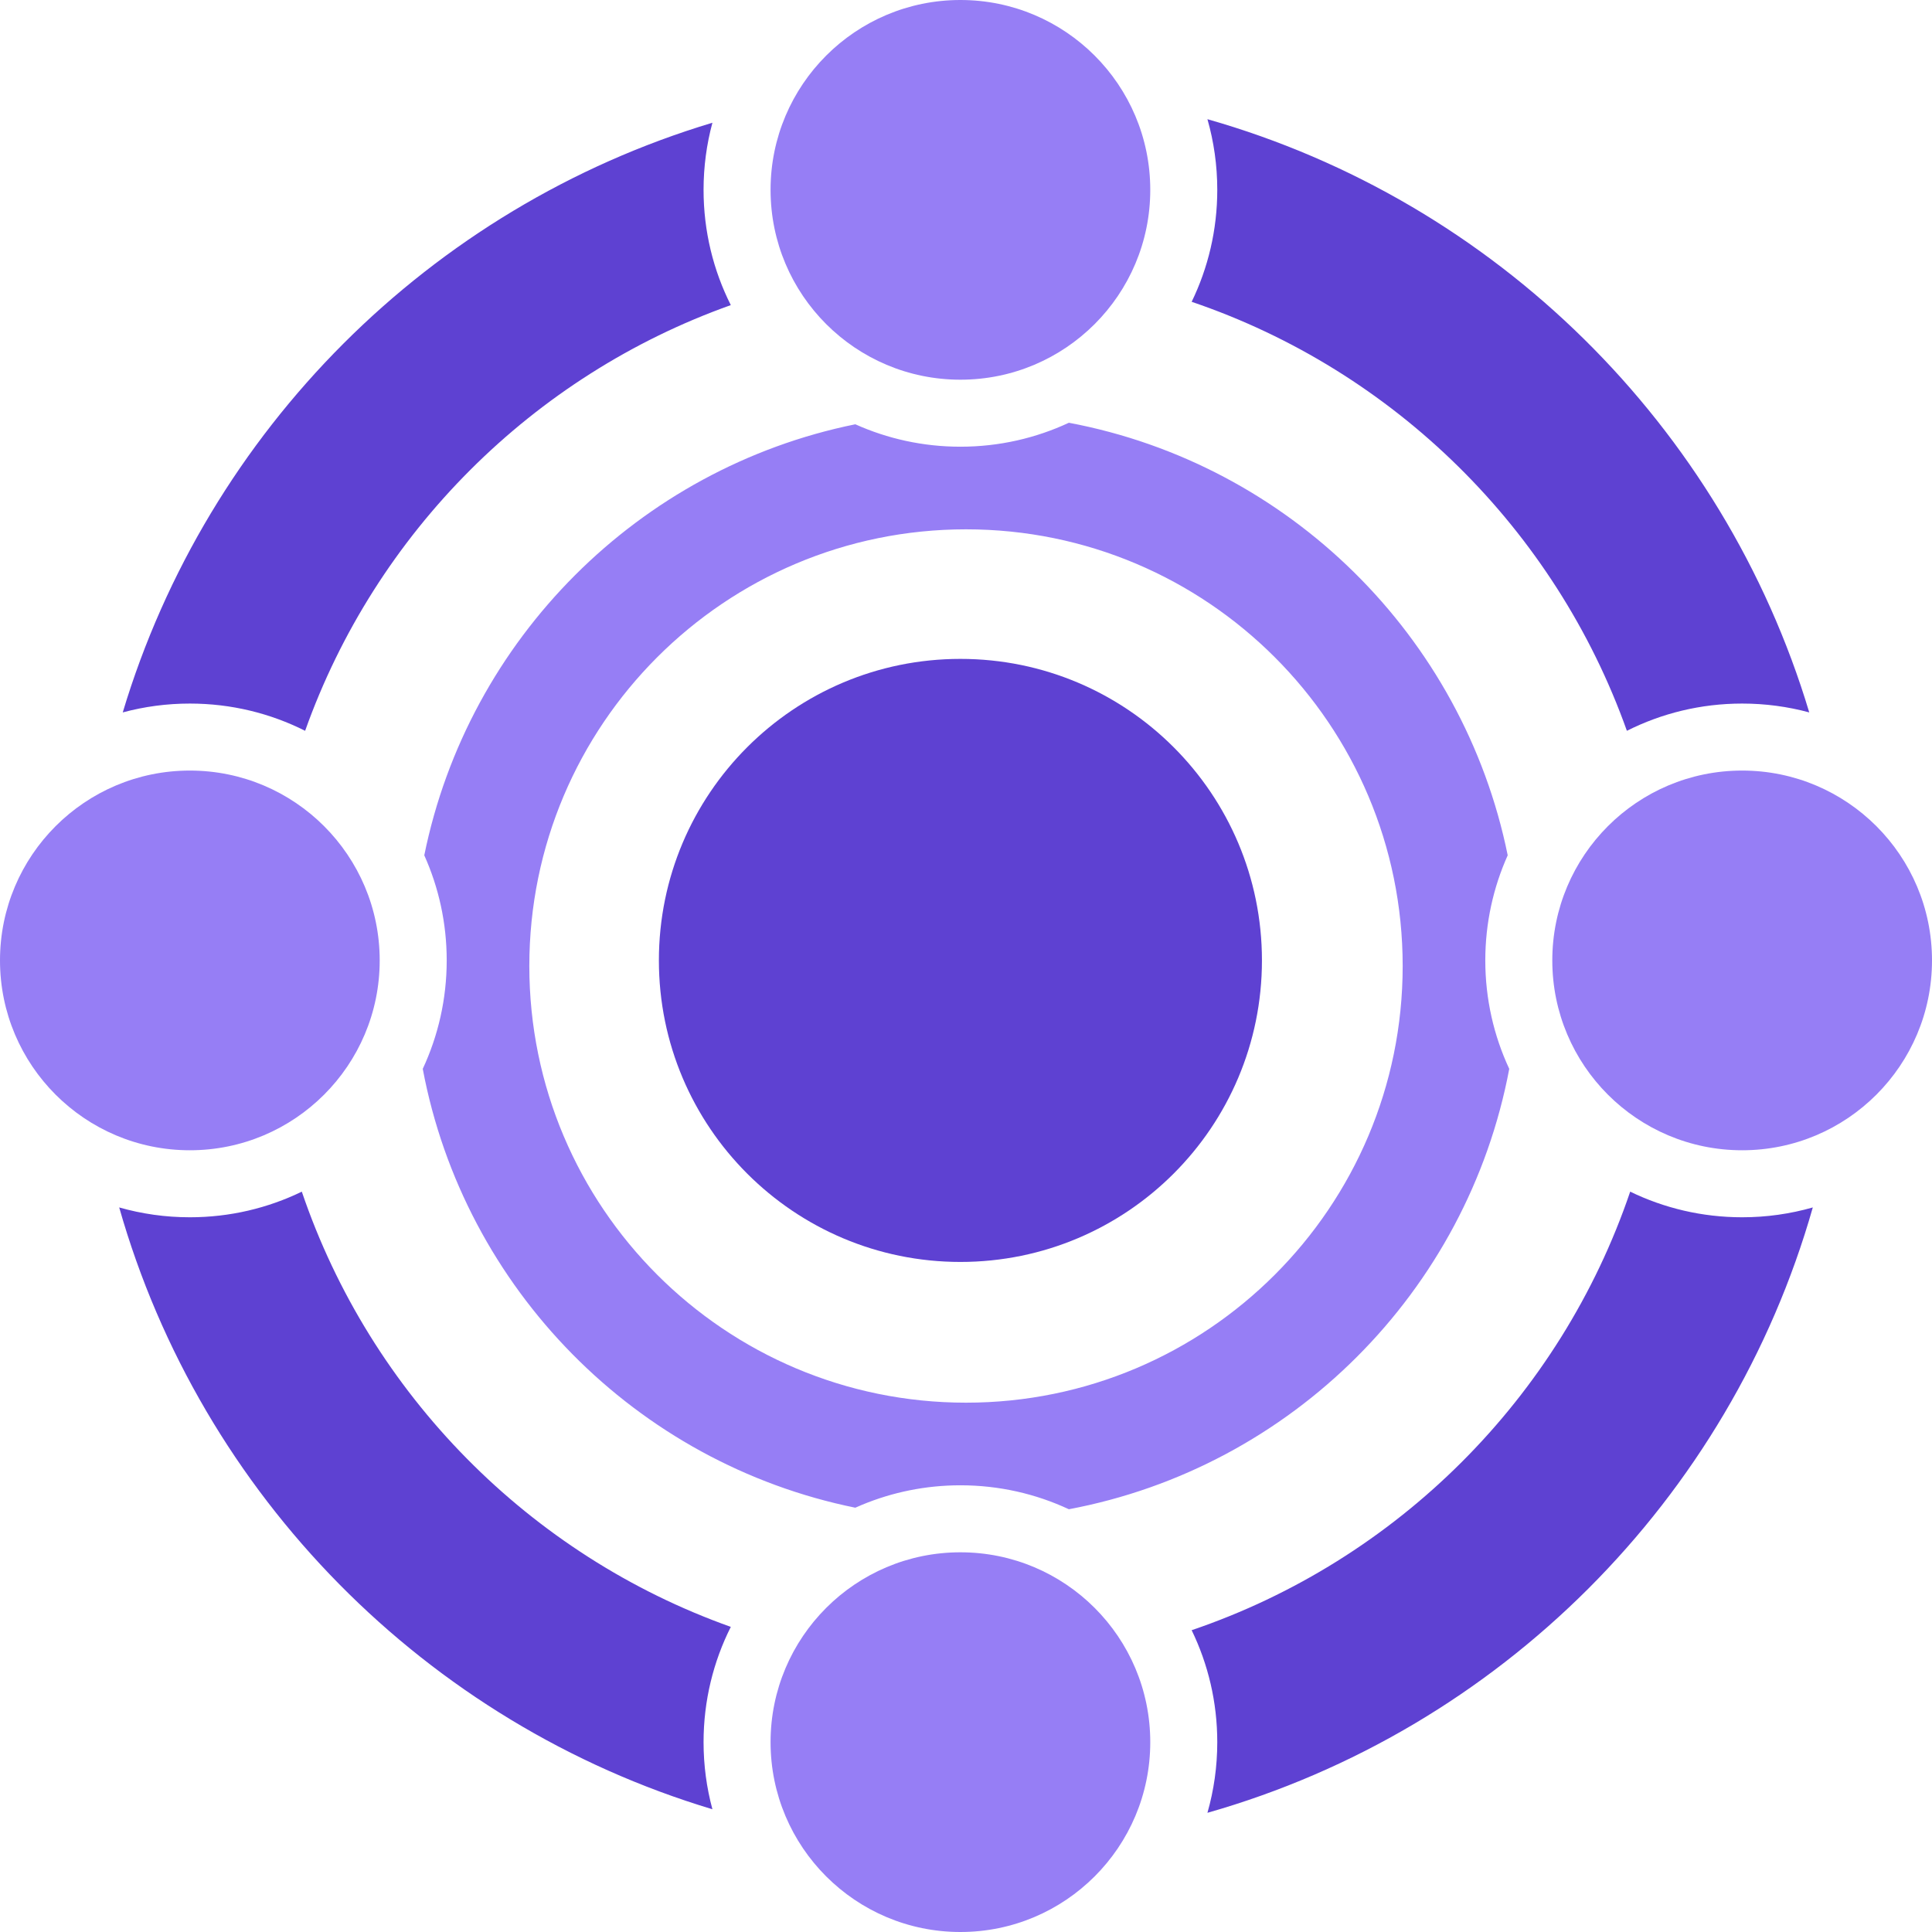
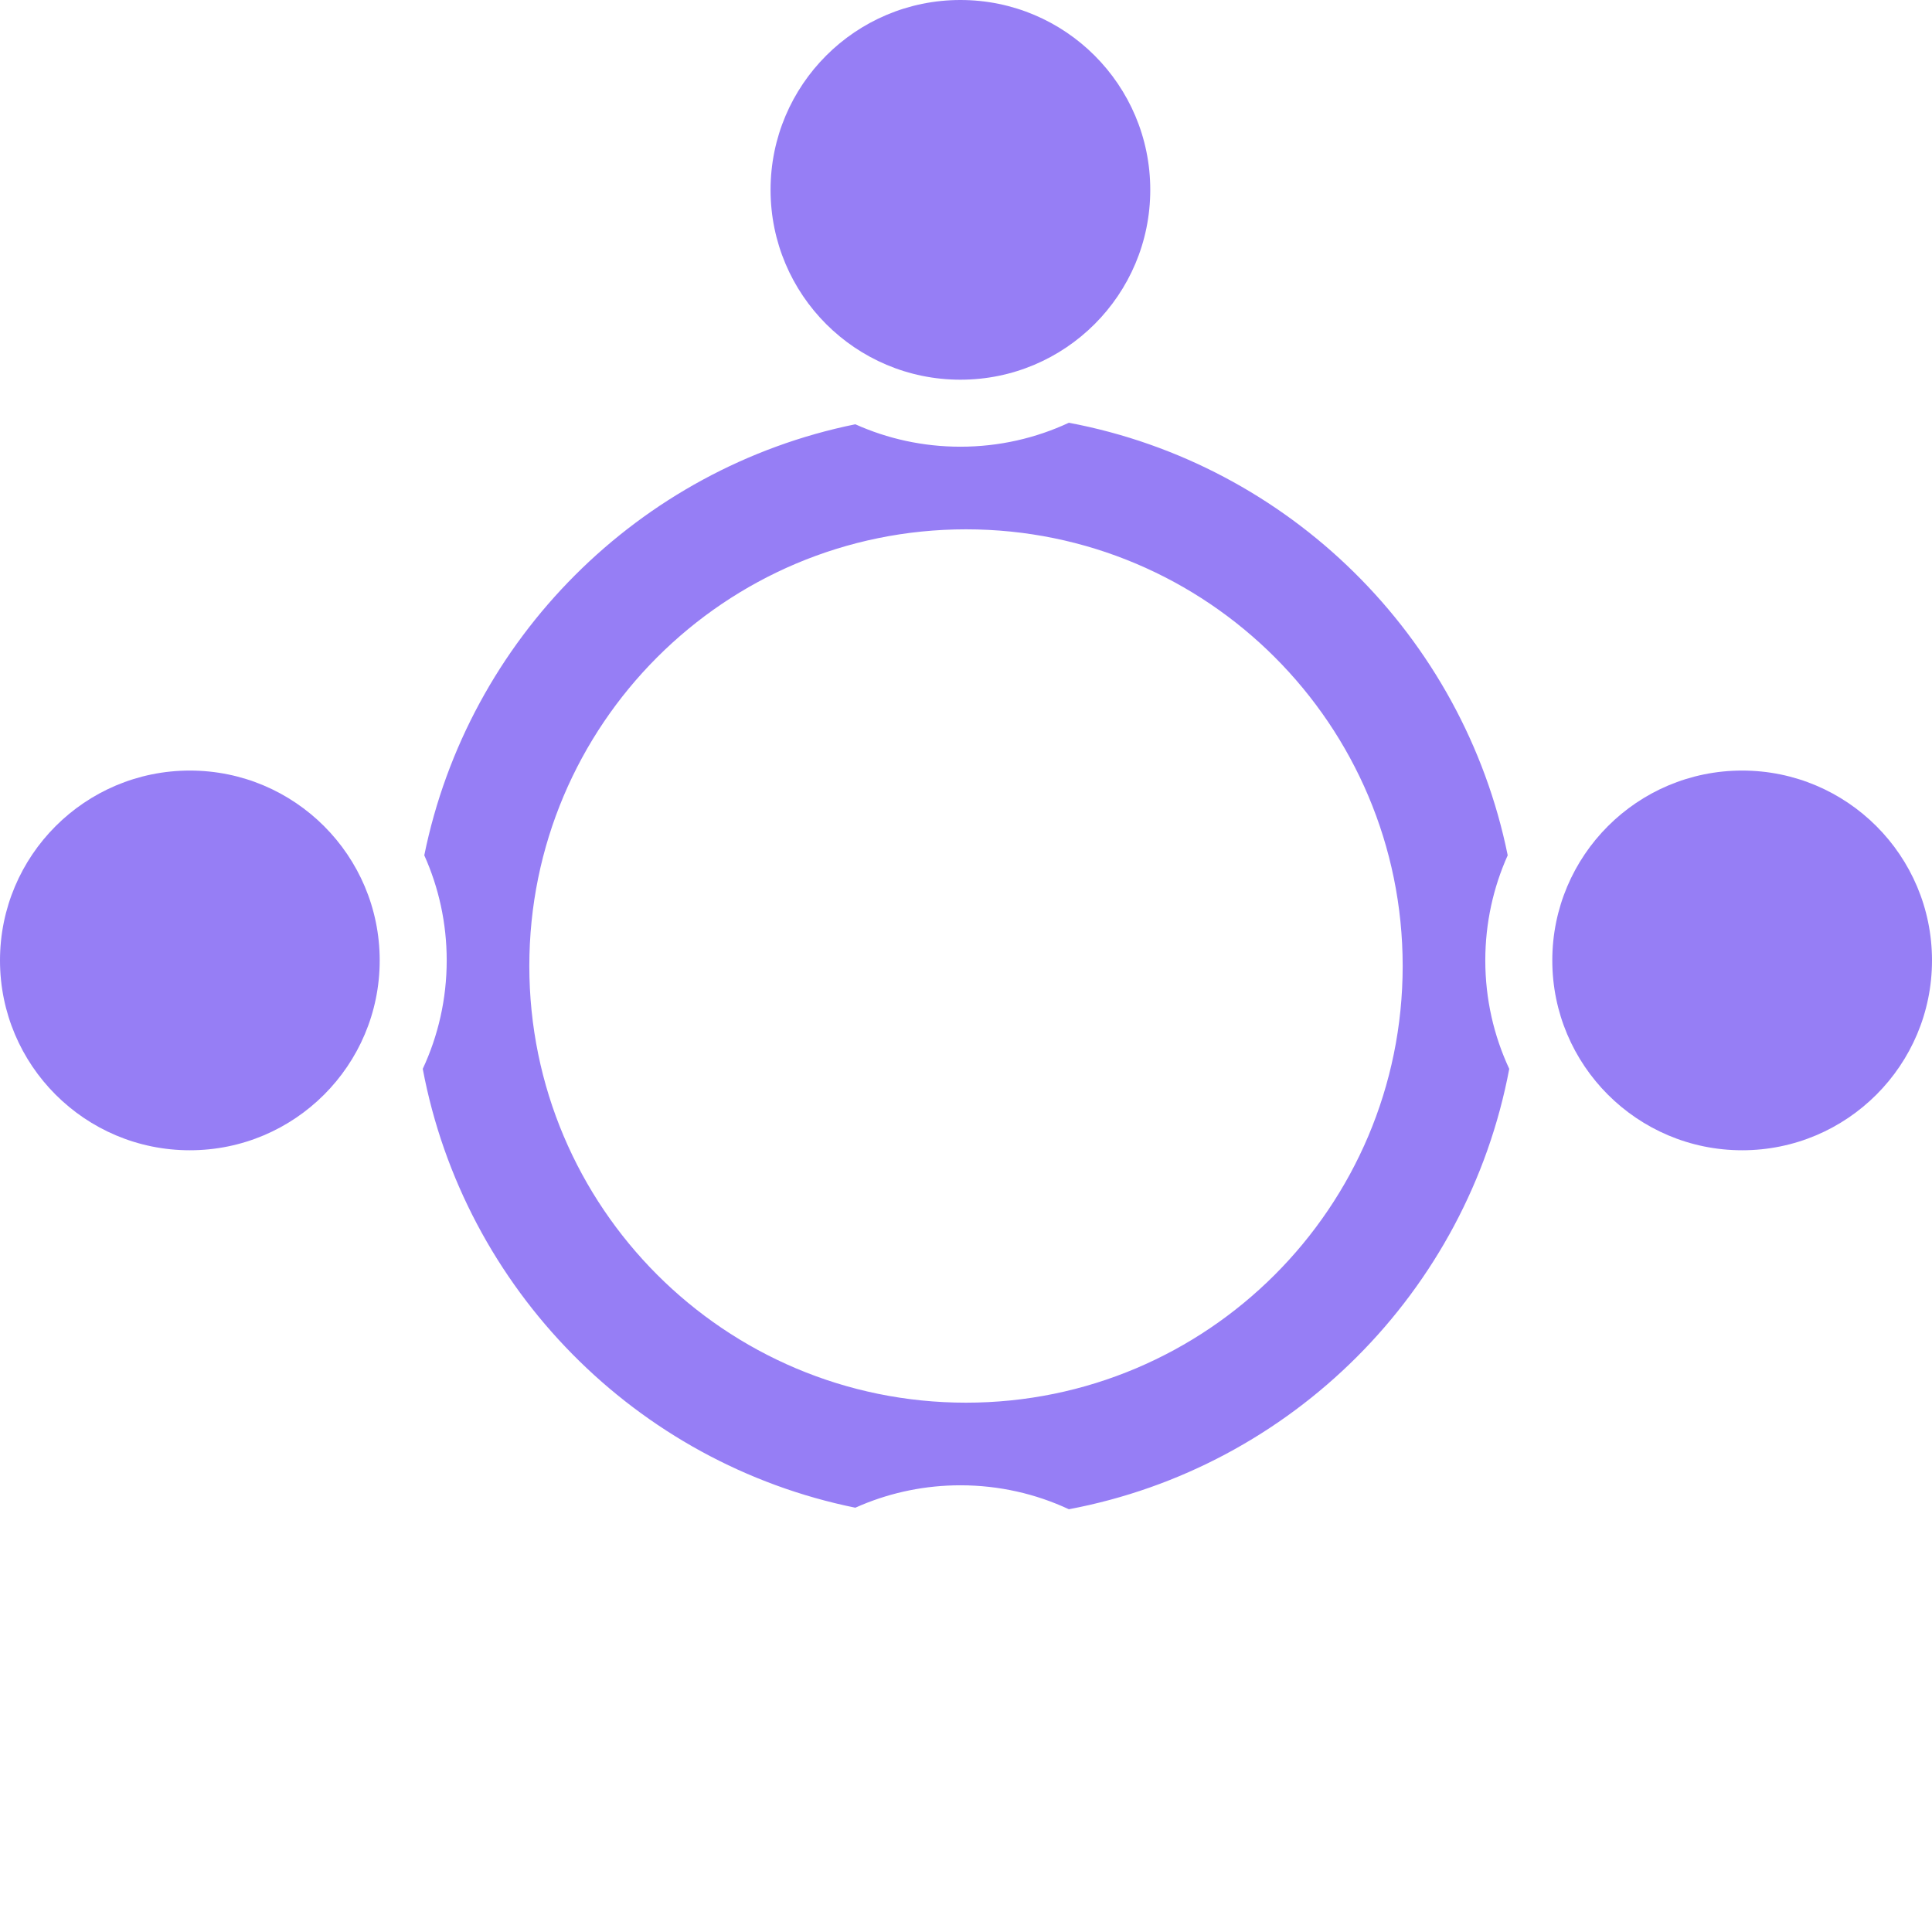
<svg xmlns="http://www.w3.org/2000/svg" width="173" height="173" viewBox="0 0 173 173" fill="none">
  <path fill-rule="evenodd" clip-rule="evenodd" d="M135.145 95.711C131.39 115.663 115.663 131.39 95.711 135.145C92.761 133.768 89.47 133 86 133C82.874 133 79.894 133.624 77.177 134.753C76.979 134.835 76.783 134.92 76.588 135.007C56.969 131.02 41.566 115.429 37.855 95.711C39.231 92.761 40 89.47 40 86C40 82.647 39.282 79.461 37.992 76.588C41.932 57.202 57.202 41.932 76.588 37.992C79.461 39.282 82.647 40 86 40C89.47 40 92.761 39.231 95.711 37.855C115.429 41.566 131.02 56.969 135.007 76.588C133.718 79.461 133 82.647 133 86C133 89.47 133.768 92.761 135.145 95.711ZM86.5 125.602C64.904 125.602 47.398 108.095 47.398 86.5C47.398 64.904 64.904 47.398 86.5 47.398C108.095 47.398 125.602 64.904 125.602 86.5C125.602 108.095 108.095 125.602 86.5 125.602Z" fill="#967EF5" />
-   <path d="M113 86C113 100.912 100.912 113 86 113C71.088 113 59 100.912 59 86C59 71.088 71.088 59 86 59C100.912 59 113 71.088 113 86Z" fill="#5E41D2" />
-   <path fill-rule="evenodd" clip-rule="evenodd" d="M162.327 108.119C154.885 134.274 134.274 154.885 108.119 162.327C108.693 160.317 109 158.194 109 156C109 152.406 108.176 149.005 106.706 145.975C125.134 139.717 139.717 125.134 145.975 106.706C149.005 108.176 152.406 109 156 109C158.194 109 160.317 108.693 162.327 108.119ZM156 63C158.079 63 160.094 63.276 162.009 63.793C154.31 38.155 133.91 18.012 108.119 10.673C108.693 12.683 109 14.806 109 17C109 20.594 108.176 23.995 106.706 27.025C124.849 33.186 139.264 47.416 145.679 65.44C148.783 63.879 152.289 63 156 63ZM63 156C63 158.079 63.276 160.093 63.793 162.009C38.155 154.31 18.012 133.91 10.673 108.119C12.683 108.693 14.806 109 17 109C20.594 109 23.995 108.176 27.025 106.706C33.187 124.849 47.416 139.264 65.44 145.678C63.879 148.782 63 152.289 63 156ZM10.991 63.793C12.906 63.276 14.921 63 17 63C20.711 63 24.218 63.879 27.322 65.44C33.635 47.7 47.7 33.635 65.44 27.321C63.879 24.218 63 20.711 63 17C63 14.921 63.276 12.906 63.793 10.991C38.517 18.581 18.581 38.517 10.991 63.793Z" fill="#5E41D2" />
  <path d="M103 17C103 26.389 95.389 34 86 34C76.611 34 69 26.389 69 17C69 7.611 76.611 0 86 0C95.389 0 103 7.611 103 17Z" fill="#967EF5" />
  <path d="M173 86C173 95.389 165.389 103 156 103C146.611 103 139 95.389 139 86C139 76.611 146.611 69 156 69C165.389 69 173 76.611 173 86Z" fill="#967EF5" />
-   <path d="M103 156C103 165.389 95.389 173 86 173C76.611 173 69 165.389 69 156C69 146.611 76.611 139 86 139C95.389 139 103 146.611 103 156Z" fill="#967EF5" />
  <path d="M34 86C34 95.389 26.389 103 17 103C7.611 103 0 95.389 0 86C0 76.611 7.611 69 17 69C26.389 69 34 76.611 34 86Z" fill="#967EF5" />
</svg>